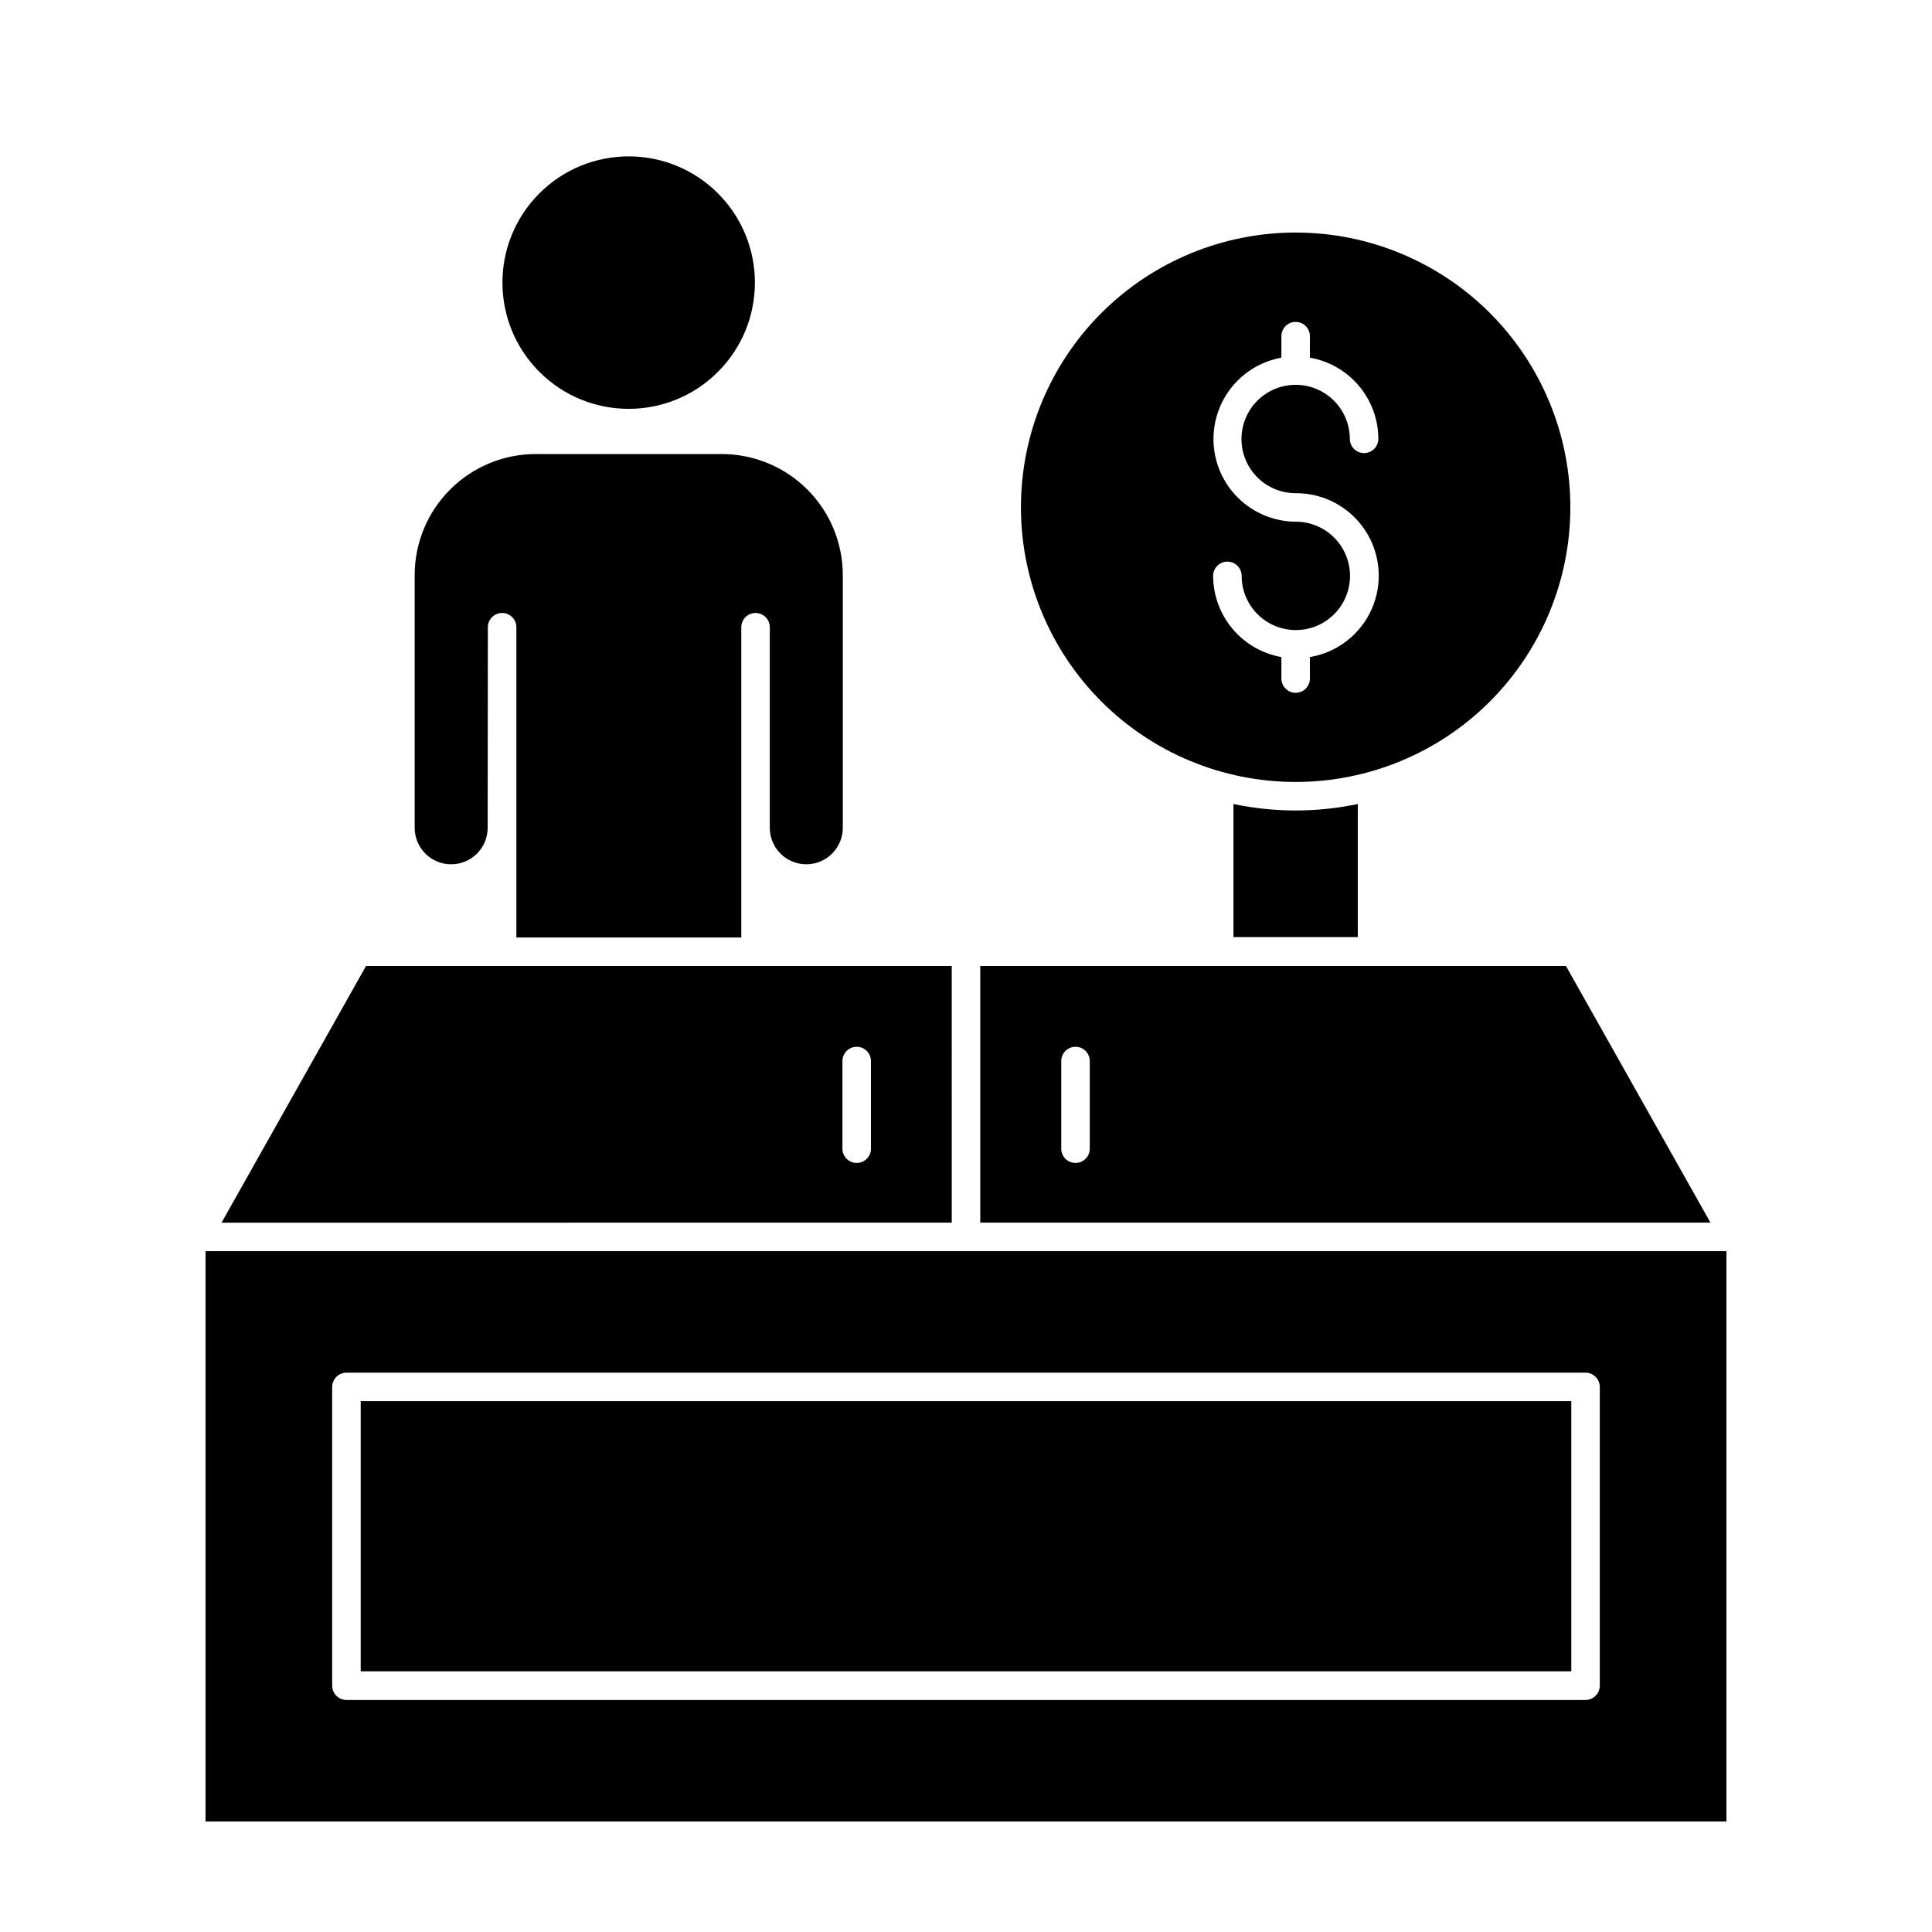
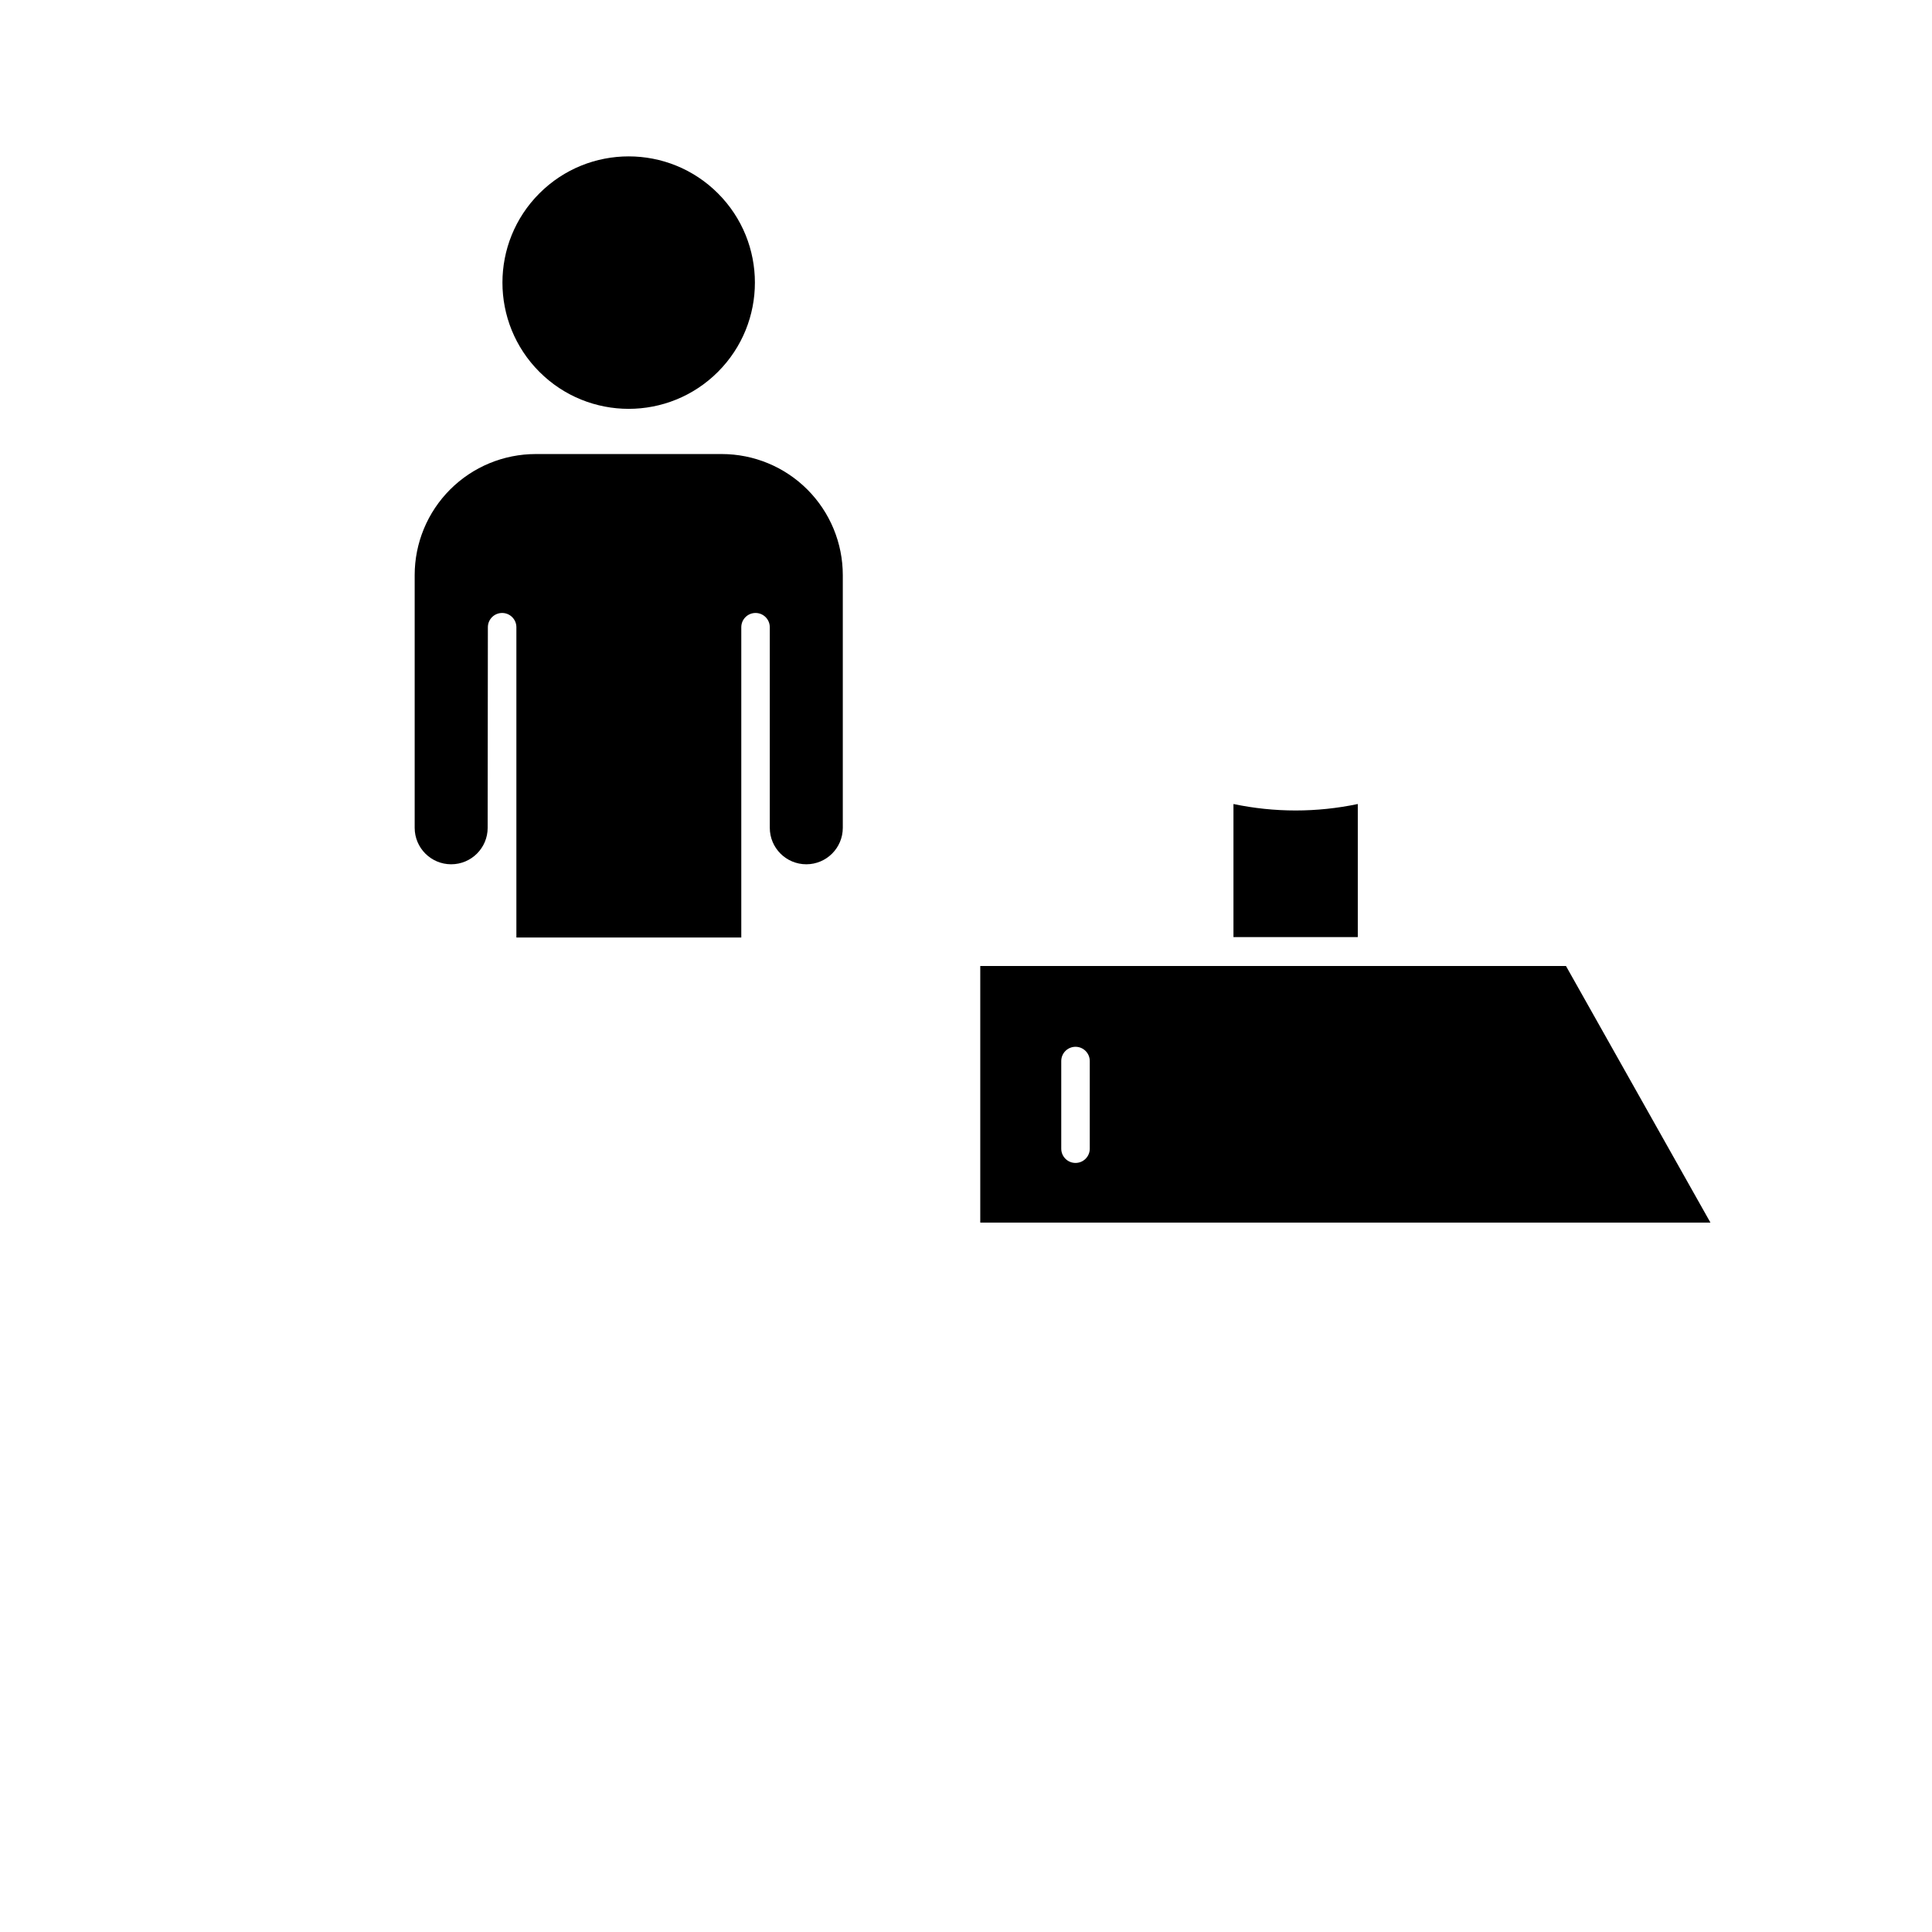
<svg xmlns="http://www.w3.org/2000/svg" fill="#000000" width="800px" height="800px" version="1.1" viewBox="144 144 512 512">
  <g>
    <path d="m470.88 357.07v35.266h32.949v-35.266c-10.863 2.285-22.082 2.285-32.949 0z" />
    <path d="m334.26 195.24c13.062 13.062 13.062 34.246 0 47.309-13.062 13.066-34.246 13.066-47.309 0-13.066-13.062-13.066-34.246 0-47.309 13.062-13.062 34.246-13.062 47.309 0" />
    <path d="m273.29 310.22c0-2.086 1.691-3.777 3.781-3.777 2.086 0 3.777 1.691 3.777 3.777v82.223h59.602v-82.223c0-2.086 1.691-3.777 3.777-3.777 2.086 0 3.777 1.691 3.777 3.777v53.152c0 5.344 4.332 9.672 9.676 9.672 5.34 0 9.672-4.328 9.672-9.672v-66.957c0-8.512-3.383-16.672-9.398-22.691-6.019-6.019-14.184-9.398-22.695-9.398h-49.27c-8.512 0-16.676 3.379-22.695 9.398-6.019 6.019-9.398 14.18-9.398 22.691v66.957c0 5.344 4.328 9.672 9.672 9.672s9.672-4.328 9.672-9.672z" />
-     <path d="m560.16 278.48c0.012-19.312-7.648-37.836-21.293-51.5-13.648-13.66-32.164-21.344-51.473-21.352-19.312-0.008-37.836 7.656-51.496 21.305-13.66 13.648-21.336 32.168-21.34 51.48-0.004 19.309 7.664 37.832 21.316 51.488s32.172 21.328 51.484 21.328c19.301 0 37.809-7.664 51.461-21.305 13.648-13.645 21.324-32.148 21.34-51.445zm-76.578 45.344v-5.695c-5.059-0.898-9.641-3.543-12.949-7.477-3.305-3.93-5.125-8.898-5.141-14.035 0-2.086 1.691-3.777 3.781-3.777 2.086 0 3.777 1.691 3.777 3.777 0 3.809 1.512 7.461 4.207 10.152 2.691 2.691 6.344 4.207 10.152 4.207s7.461-1.516 10.152-4.207c2.691-2.691 4.207-6.344 4.207-10.152 0-3.809-1.516-7.461-4.207-10.152-2.691-2.695-6.344-4.207-10.152-4.207-7.352-0.027-14.203-3.742-18.234-9.891-4.035-6.144-4.719-13.906-1.82-20.664 2.898-6.758 8.992-11.609 16.227-12.922v-5.695c0-2.086 1.691-3.777 3.777-3.777s3.777 1.691 3.777 3.777v5.695c5.066 0.887 9.66 3.527 12.977 7.461 3.316 3.93 5.144 8.906 5.16 14.051 0 2.086-1.691 3.777-3.777 3.777-2.086 0-3.777-1.691-3.777-3.777-0.016-3.805-1.539-7.449-4.234-10.133-2.699-2.684-6.356-4.184-10.16-4.176-3.805 0.008-7.449 1.527-10.137 4.223-2.684 2.695-4.191 6.348-4.188 10.152s1.52 7.453 4.211 10.141c2.691 2.691 6.344 4.199 10.148 4.199 7.398-0.051 14.324 3.641 18.402 9.812s4.758 13.992 1.809 20.777c-2.953 6.785-9.137 11.617-16.434 12.84v5.695c0 2.086-1.691 3.777-3.777 3.777s-3.777-1.691-3.777-3.777z" />
    <path d="m559 400h-155.22v68.012h193.51zm-126.2 48.414c0 2.086-1.691 3.777-3.777 3.777-2.09 0-3.781-1.691-3.781-3.777v-23.227c0-2.086 1.691-3.777 3.781-3.777 2.086 0 3.777 1.691 3.777 3.777z" />
-     <path d="m396.22 400h-155.22l-38.289 68.016 193.51-0.004zm-21.41 48.414c0 2.086-1.691 3.777-3.777 3.777-2.09 0-3.781-1.691-3.781-3.777v-23.227c0-2.086 1.691-3.777 3.781-3.777 2.086 0 3.777 1.691 3.777 3.777z" />
-     <path d="m601.52 475.57h-403.05v151.14h403.05zm-33.555 115.17c-0.027 2.074-1.703 3.75-3.777 3.777h-328.38c-2.078-0.027-3.754-1.703-3.781-3.777v-79.199c0.027-2.078 1.703-3.754 3.781-3.781h328.38c2.074 0.027 3.75 1.703 3.777 3.781z" />
-     <path d="m239.59 515.32h320.82v71.59h-320.82z" />
  </g>
</svg>